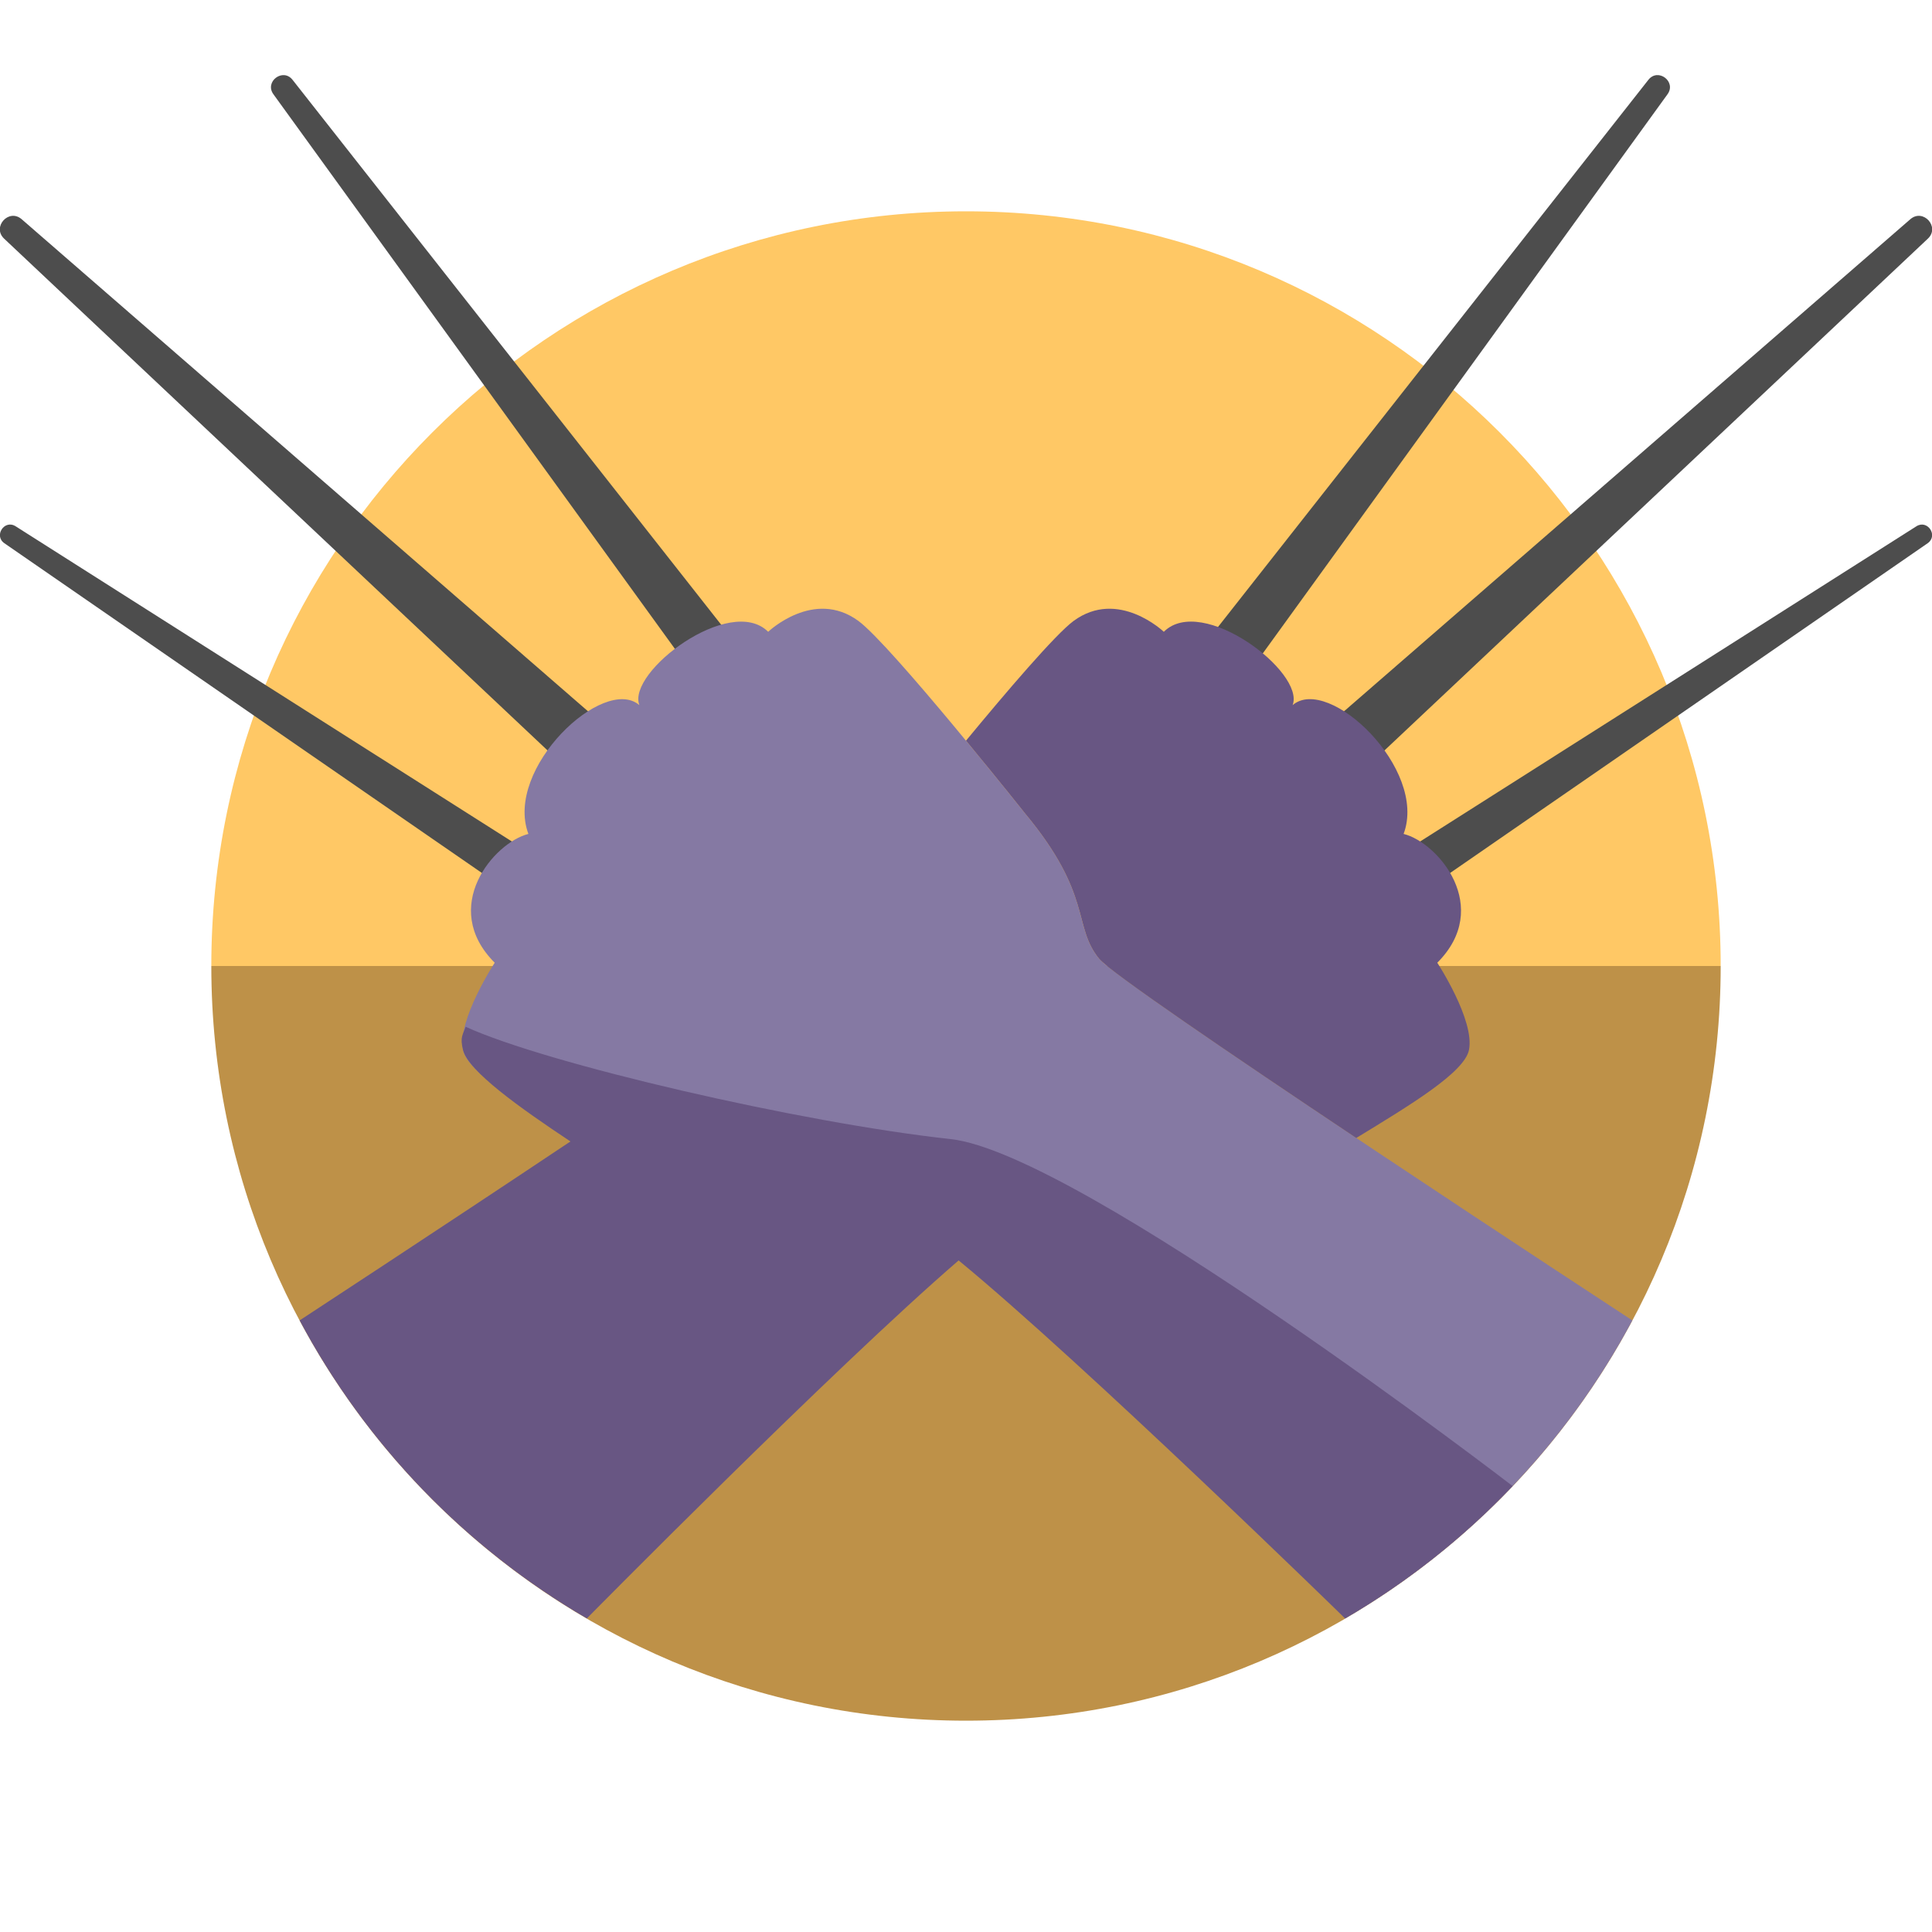
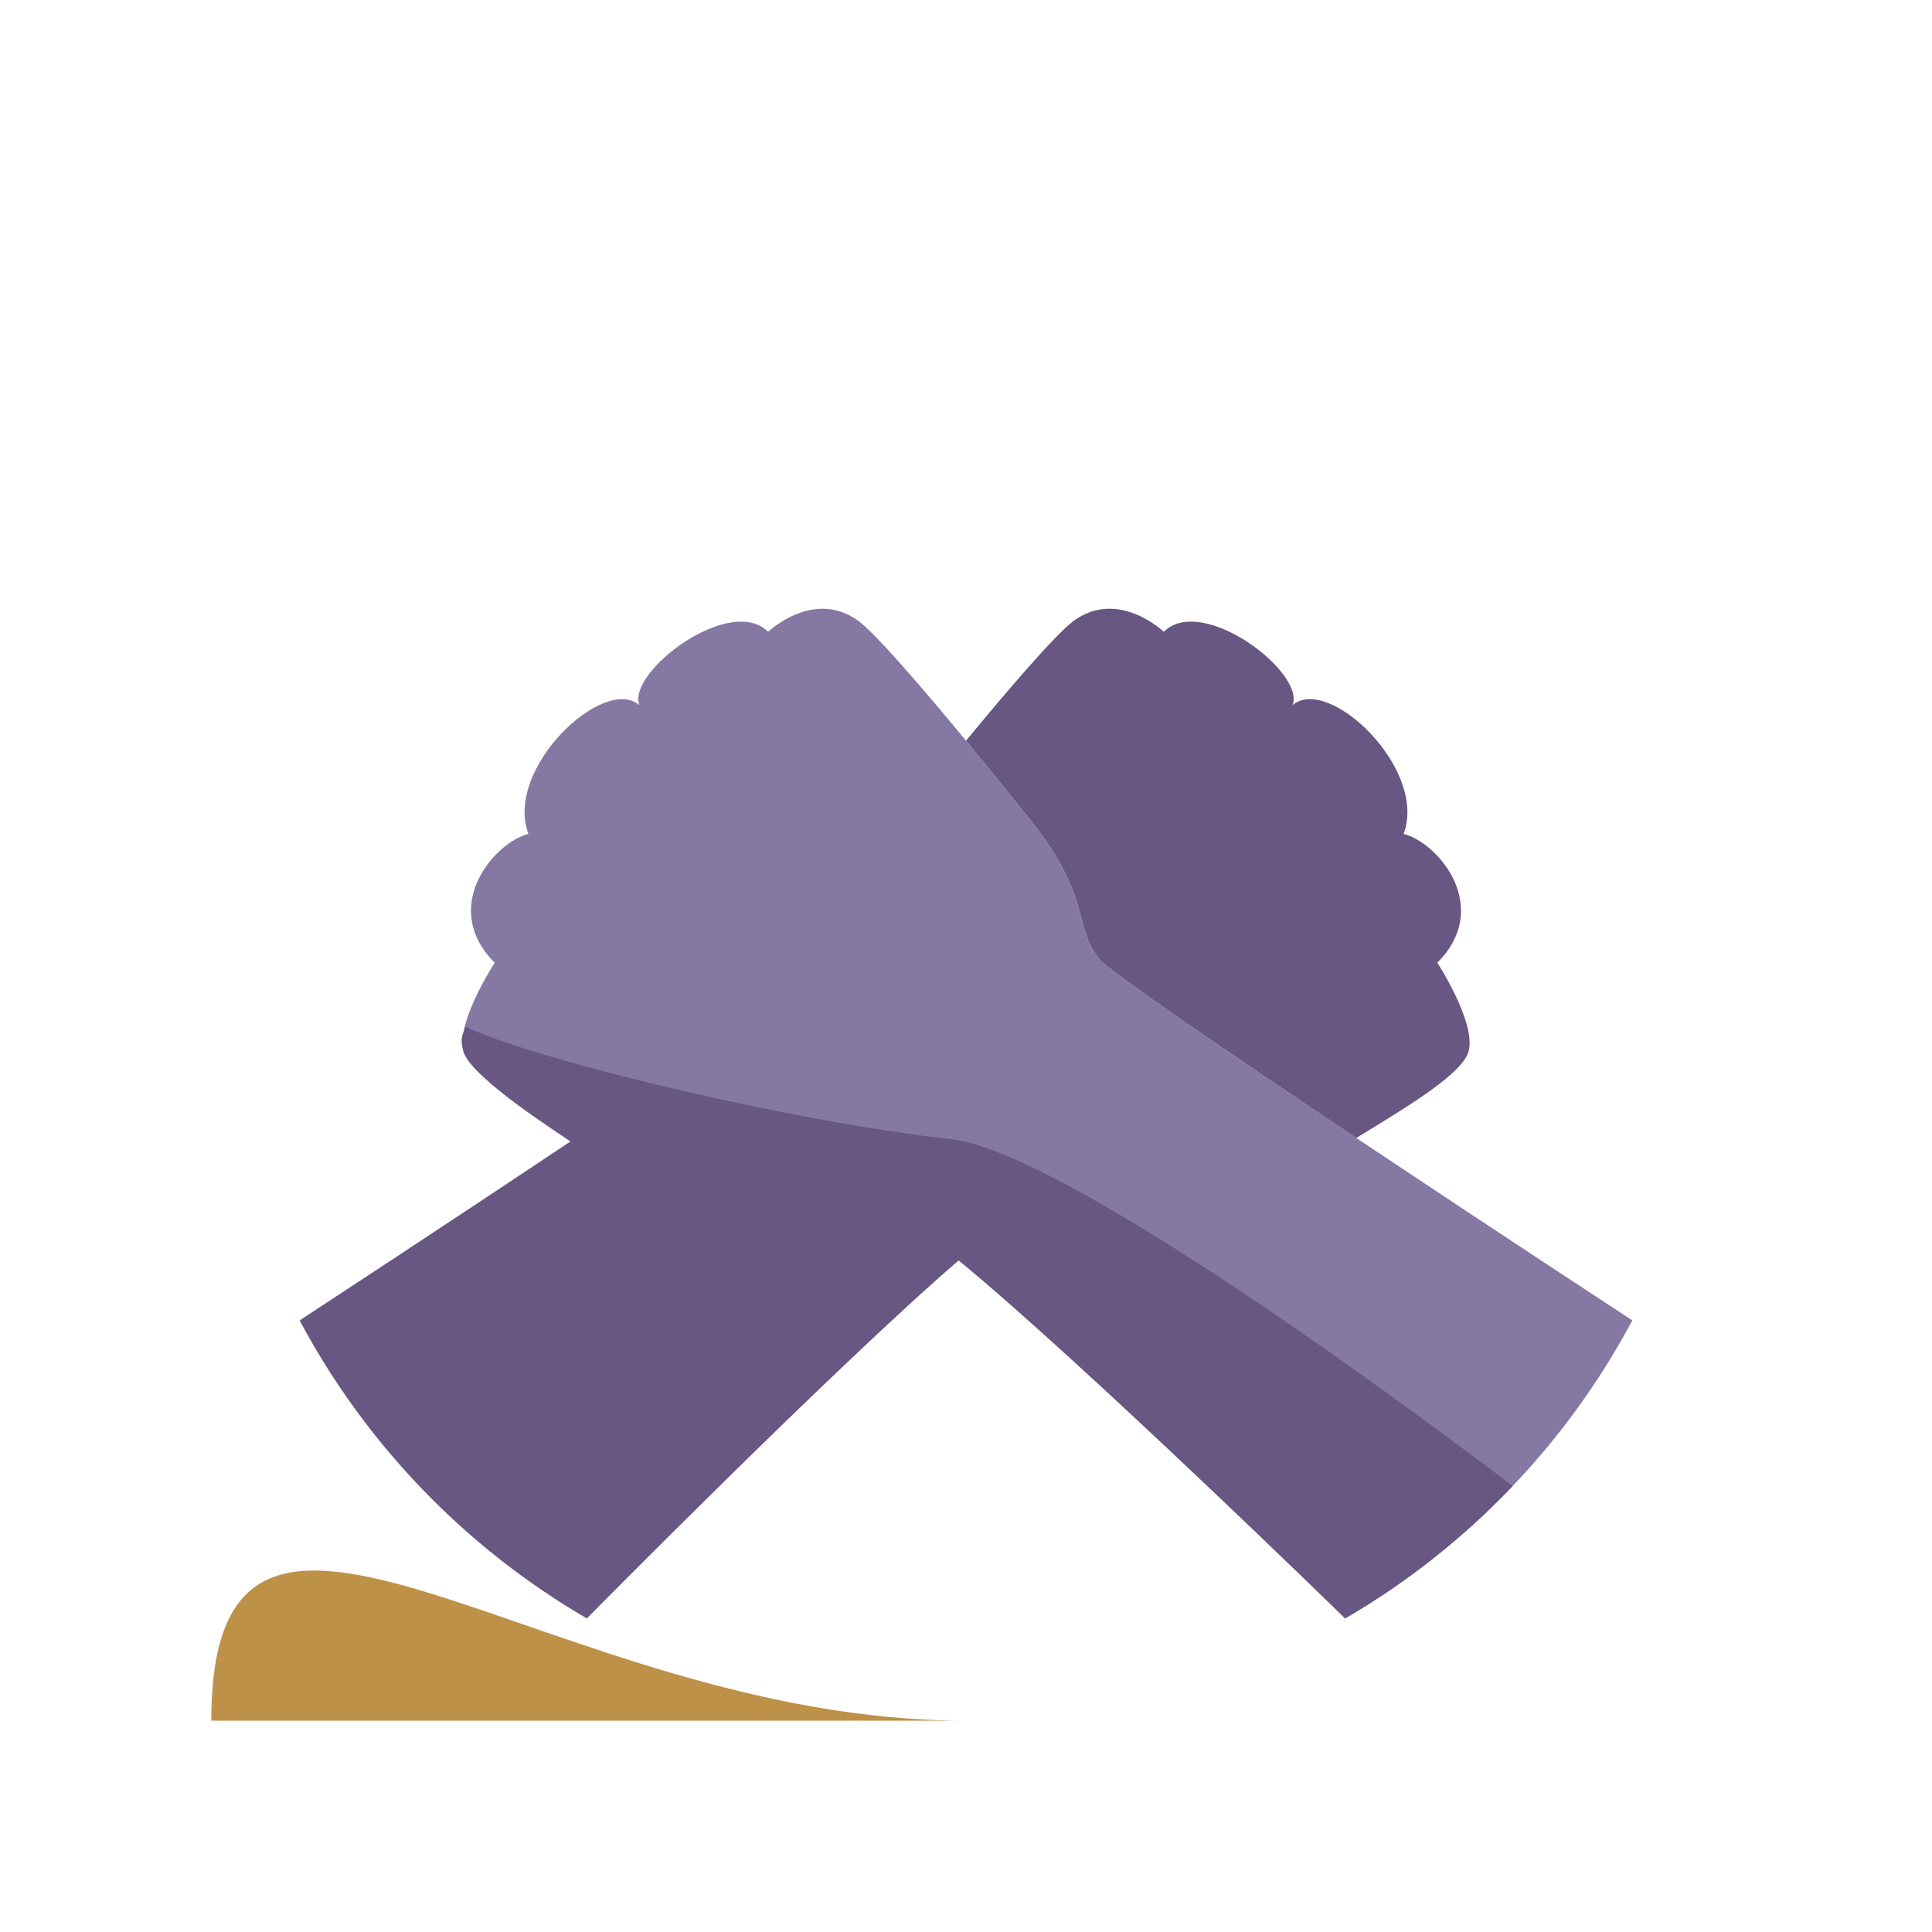
<svg xmlns="http://www.w3.org/2000/svg" version="1.1" id="Uploaded to svgrepo.com" width="800px" height="800px" viewBox="0 0 64 64" xml:space="preserve">
  <style type="text/css">
	.fandom_drie{fill:#BE9148;}
	.fandom_vier{fill:#FFC865;}
	.fandom_negen{fill:#685683;}
	.fandom_tien{fill:#8579A3;}
	.fandom_zestien{fill:#4D4D4D;}
	.st0{fill:#FF786E;}
	.st1{fill:#BE5652;}
	.st2{fill:#EFEAE0;}
	.st3{fill:#AA9991;}
	.st4{fill:#FFFAFA;}
	.st5{fill:#644638;}
	.st6{fill:#6BC4D2;}
	.st7{fill:#508D9B;}
	.st8{fill:#4B322A;}
	.st9{fill:#3A3A3A;}
	.st10{fill:#808080;}
	.st11{fill:#CCCCCC;}
	.st12{fill:#666666;}
	.st13{fill:#018273;}
	.st14{fill:#00B3AA;}
</style>
  <g>
    <g>
-       <path class="fandom_vier" d="M32,7C18.193,7,7,18.193,7,32h50C57,18.193,45.807,7,32,7z" />
-       <path class="fandom_drie" d="M32,57c13.807,0,25-11.193,25-25H7C7,45.807,18.193,57,32,57z" />
+       <path class="fandom_drie" d="M32,57H7C7,45.807,18.193,57,32,57z" />
    </g>
    <g>
-       <path class="fandom_zestien" d="M63.282,7.262c0.424-0.369,0.992,0.256,0.582,0.643L42.807,27.737    c-0.977,0.92-2.367-0.556-1.39-1.476C41.439,26.24,63.259,7.282,63.282,7.262z M43.672,30.017    c-0.859,0.593,0.037,1.89,0.896,1.297l19.287-13.318c0.362-0.251-0.004-0.796-0.372-0.562    C63.461,17.447,43.693,30.003,43.672,30.017z M38.148,23.566c-0.721,0.995,0.783,2.084,1.504,1.089L55.239,3.122    c0.302-0.418-0.315-0.884-0.634-0.478C54.586,2.668,38.166,23.541,38.148,23.566z M24.666,24.684    c0.76,0.966,2.219-0.182,1.459-1.148L9.691,2.644C9.372,2.239,8.755,2.705,9.057,3.122C9.073,3.144,24.649,24.662,24.666,24.684z     M19.458,31.331c0.881,0.56,1.726-0.771,0.845-1.331L0.518,17.434c-0.372-0.236-0.732,0.314-0.372,0.562    C0.164,18.009,19.439,31.319,19.458,31.331z M0.718,7.262C0.293,6.893-0.273,7.519,0.136,7.905    c0.022,0.021,21.064,19.84,21.087,19.859c1.012,0.88,2.343-0.65,1.33-1.53L0.718,7.262z" />
      <path class="fandom_tien" d="M54.073,43.74c0,0-16.917-11.068-17.663-11.98c-0.886-1.083-0.197-2.101-2.462-4.825    c0,0-4.434-5.575-5.514-6.367c-1.477-1.083-2.987,0.361-2.987,0.361c-1.257-1.257-4.688,1.333-4.267,2.429    c-1.18-1.011-4.488,2.101-3.676,4.267c-1.144,0.286-2.955,2.427-1.116,4.267c0,0-1.247,1.904-1.05,2.888    c0.197,0.985,3.282,2.56,5.251,3.873c1.969,1.313,7.615,1.116,9.387,1.444c1.537,0.285,11.778,10.656,14.582,13.517    C48.576,51.274,51.882,47.851,54.073,43.74z" />
      <path class="fandom_negen" d="M32,24.536c1.335-1.616,2.967-3.529,3.566-3.968c1.477-1.083,2.987,0.361,2.987,0.361    c1.26-1.26,4.687,1.336,4.267,2.429c1.185-1.016,4.484,2.112,3.676,4.267c1.149,0.287,2.952,2.43,1.116,4.267    c0,0,1.247,1.904,1.05,2.888c-0.151,0.754-1.994,1.854-3.733,2.917c-4.125-2.754-8.163-5.501-8.519-5.936    c-0.886-1.083-0.197-2.101-2.462-4.825C33.948,26.935,33.07,25.831,32,24.536z M50.107,49.227c0,0-14.339-11.028-18.621-11.494    c-4.947-0.538-13.382-2.491-16.06-3.72c-0.088,0.263-0.197,0.328-0.088,0.766c0.177,0.71,1.884,1.92,3.559,3.033    c-4.464,2.979-8.971,5.928-8.971,5.928c2.191,4.111,5.497,7.534,9.514,9.873c0,0,8.142-8.256,12.316-11.86    c4.153,3.416,12.803,11.86,12.803,11.86C46.613,52.417,48.479,50.938,50.107,49.227z" />
    </g>
  </g>
</svg>